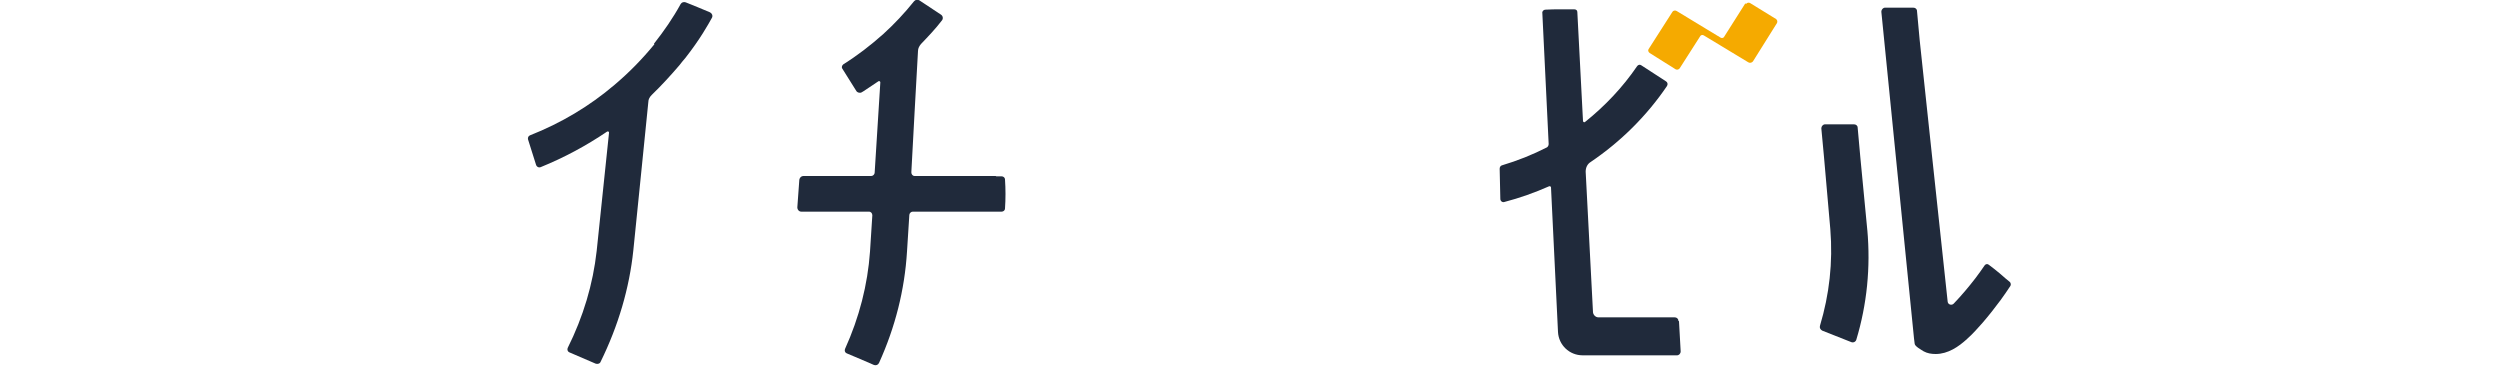
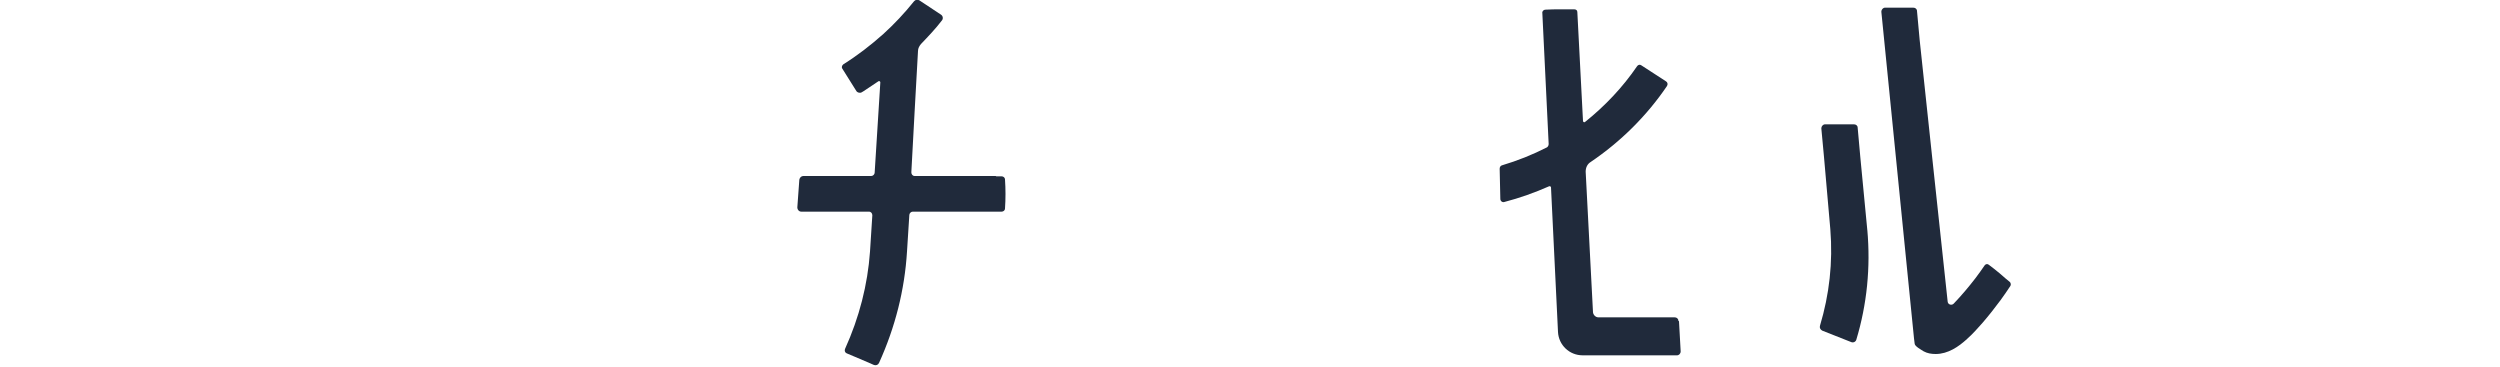
<svg xmlns="http://www.w3.org/2000/svg" version="1.1" viewBox="0 0 750 110">
  <defs>
    <style>
      .st0 {
        fill: #202a3b;
      }

      .st1 {
        fill: #f5aa00;
      }

      .st2 {
        fill: #1f2a3a;
      }
    </style>
  </defs>
  <g id="_レイヤー_2" data-name="レイヤー_2">
    <g>
-       <path class="st0" d="M196.3,13.3c-3.6,4.4-7.6,8.5-12,12.2-7.4,6.3-15.9,11.4-25.3,15.1-.5.2-.7.7-.6,1.2l2.4,7.6c.2.7.9,1,1.5.7,6.9-2.8,13.6-6.4,19.8-10.6.3-.2.7,0,.6.4l-3.7,35.4c-1.1,9.9-4,19.7-8.7,29.1-.2.5,0,1.1.5,1.3l7.9,3.4c.6.2,1.3,0,1.5-.6,5.3-10.8,8.6-22,9.8-33.4l2.2-21.7,2.3-22.8c0-.8.4-1.5,1-2.1,3.2-3.1,5.9-6.1,8.3-8.9.6-.8,1.2-1.5,1.8-2.2,0,0,0,0,0,0,4.4-5.6,6.9-10.1,8-12.1.3-.6,0-1.3-.6-1.6-1.9-.8-5.5-2.3-7.3-3-.6-.2-1.2,0-1.5.5-2.3,4.2-5,8.1-8,11.9" />
-       <path class="st1" d="M523.6,1l-6.4,10.1c-.2.3-.6.4-1,.2l-4.8-2.9-8.4-5.1c-.5-.3-1.1-.1-1.3.3l-7.1,11.1c-.3.4-.1.9.3,1.2l7.8,4.9c.4.2.9.1,1.2-.3l6.2-9.7c.2-.3.6-.4,1-.2l13.4,8.1c.5.3,1.1.1,1.4-.3l7.2-11.5c.2-.4.1-.9-.3-1.2l-7.8-4.8c-.4-.2-.9-.1-1.2.3" />
      <path class="st0" d="M298.7,52.8h-24.3c-.6,0-1-.5-1-1.1l1-18.5,1-17.9c0-.8.4-1.5.9-2.1,2.2-2.3,4.4-4.6,6.3-7.1.4-.5.3-1.3-.3-1.7l-6.5-4.3c-.5-.3-1.2-.2-1.6.3-2.8,3.5-5.9,6.8-9.2,9.8-3.7,3.3-7.7,6.4-12,9.1-.4.3-.6.9-.3,1.3l4.2,6.7c.3.5,1.1.7,1.6.4.4-.2.8-.5,1.1-.7l3.9-2.6c.2-.2.6,0,.6.3l-1.7,27.1c0,.5-.5,1-1,1h-20.4c-.6,0-1.1.5-1.2,1.1l-.6,8.3c0,.7.5,1.3,1.2,1.3h20.3c.6,0,1,.5,1,1.1l-.7,10.9c-.7,9.9-3.2,19.7-7.5,29.2-.2.5,0,1.1.5,1.3,1.9.8,6.2,2.6,8.2,3.5.6.2,1.2,0,1.5-.6,4.9-10.8,7.7-22,8.4-33.4l.7-11c0-.5.5-1,1-1h26.7c.5,0,1-.4,1-.9.2-2.9.2-5.9,0-8.8,0-.5-.5-.9-1-.9h-1.6Z" />
      <path class="st0" d="M503.5,96.2c0-.6-.5-1-1.1-1h-22.9c-.8,0-1.5-.7-1.6-1.5l-2.2-42.2c0-1.2.5-2.3,1.5-2.9,9-6.1,16.8-13.8,22.9-22.8.3-.5.2-1.1-.3-1.4l-7.4-4.8c-.4-.3-1-.2-1.3.3-4.3,6.3-9.6,11.9-15.6,16.7-.2.2-.6,0-.6-.3l-1.7-32.7c0-.5-.4-.8-.9-.8-1.1,0-3.1,0-4.1,0h0c-1.2,0-3.4,0-4.6.1-.5,0-1,.5-.9,1l1.9,39.3c0,.4-.2.8-.5,1-4.3,2.2-8.8,4-13.5,5.4-.4.1-.7.5-.7,1l.2,9.1c0,.6.6,1.1,1.2.9,4.6-1.2,9.1-2.8,13.4-4.7.3-.1.5,0,.6.3l2.1,43.4c.2,3.9,3.4,7,7.4,7h28.3c.6,0,1.1-.5,1.1-1.2l-.5-9Z" />
      <path class="st0" d="M560.2,69.1l-2.1-21.9-.8-8.9c0-.6-.5-1-1.1-1-1.4,0-2.7,0-4.1,0h0c-1.5,0-3.1,0-4.6,0-.6,0-1.1.6-1.1,1.2l.8,8.6,1.9,21.7c.8,9.9-.3,19.6-3.1,28.9-.2.6.1,1.2.7,1.5l8.6,3.4c.6.3,1.4,0,1.6-.7,3.2-10.6,4.3-21.7,3.3-32.9" />
      <path class="st0" d="M603.2,84.8c-1.1-.9-2.2-1.8-3.3-2.8-1.1-.9-2.2-1.8-3.3-2.6-.4-.3-.9-.2-1.2.2-.9,1.3-1.8,2.6-2.8,3.9-2,2.6-4.2,5.2-6.5,7.6-.6.6-1.7.3-1.8-.6l-4.7-43.8-3.7-34.7-.8-8.7c0-.6-.5-1-1.1-1-1.3,0-2.7,0-4,0h0c-1.5,0-3,0-4.5,0-.6,0-1.1.6-1.1,1.2l9.8,98,.2,1.6c0,.8,2.1,1.9,2.7,2.3,1.1.6,2.3.8,3.6.8,3.7,0,6.9-2.2,9.4-4.5,1.7-1.5,3.2-3.2,4.7-4.9,1.9-2.2,3.7-4.5,5.4-6.8,1-1.4,2-2.8,2.9-4.2.2-.3.2-.8-.1-1.1" />
    </g>
  </g>
  <g id="_レイヤー_1" data-name="レイヤー_1">
    <path class="st2" d="M490.1,21.1s0,0,0,0c0,0,0,0,0,0" />
  </g>
</svg>